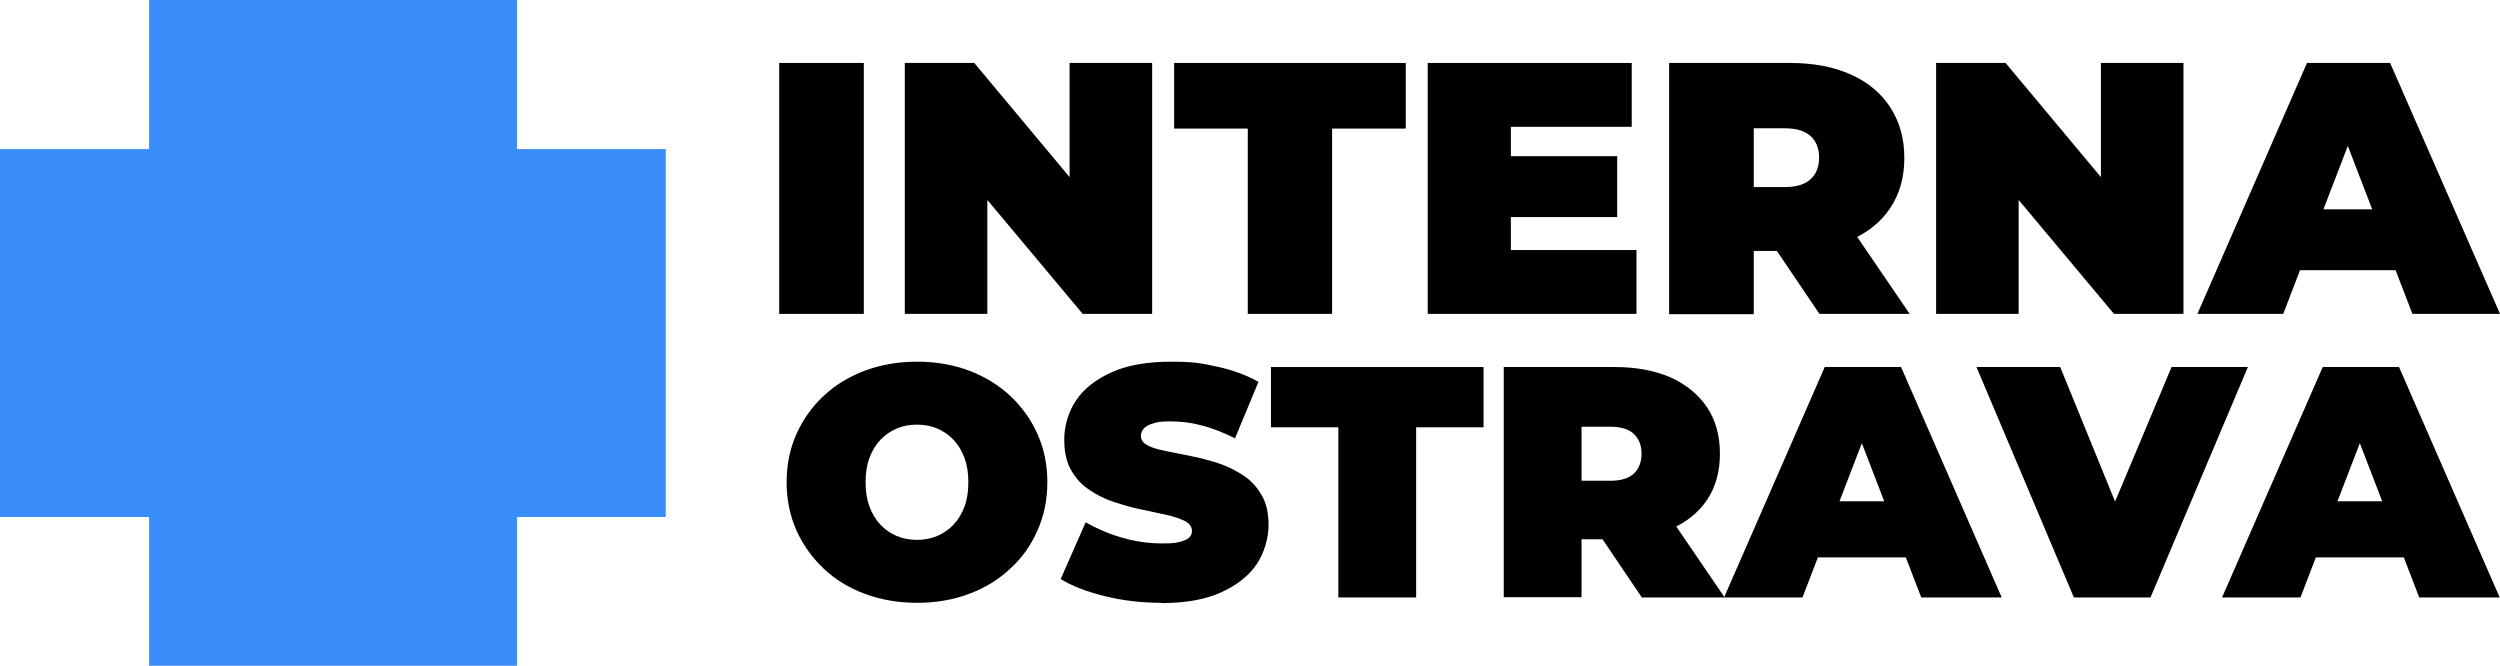
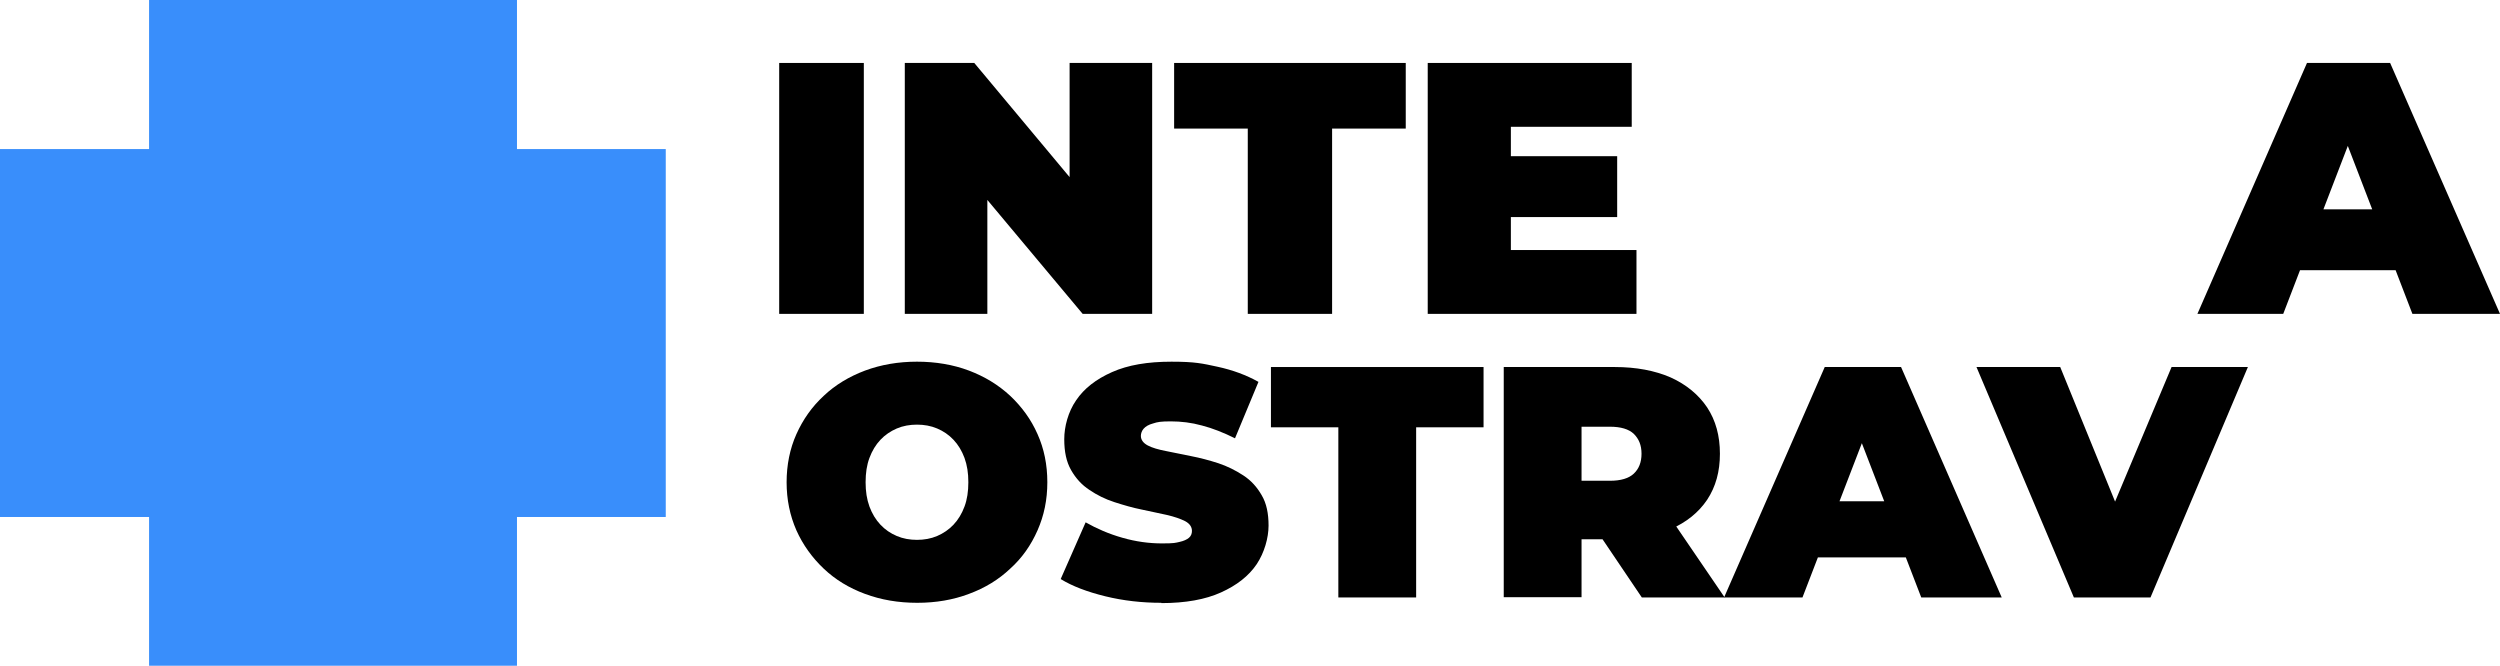
<svg xmlns="http://www.w3.org/2000/svg" id="Layer_1" version="1.1" viewBox="0 0 841.9 224.2">
  <defs>
    <style>
      .st0 {
        fill: #398efb;
      }
    </style>
  </defs>
  <g id="Layer_11">
    <g>
      <rect class="st0" x="50.2" width="123.9" height="224.2" />
      <rect class="st0" y="50.2" width="224.2" height="123.9" />
    </g>
  </g>
  <g>
    <g>
      <path d="M262.4,105.7V21.2h28.5v84.5h-28.5Z" />
      <path d="M304.7,105.7V21.2h23.4l43,51.5h-10.9V21.2h27.8v84.5h-23.4l-43-51.4h10.9v51.4h-27.8Z" />
      <path d="M420.2,105.7v-62.4h-24.8v-22.1h78v22.1h-24.8v62.4h-28.5,0Z" />
      <path d="M508.8,84.2h42.3v21.5h-70.3V21.2h68.7v21.5h-40.7v41.5ZM506.9,52.6h37.7v20.5h-37.7v-20.5h0Z" />
-       <path d="M562.1,105.7V21.2h40.7c7.9,0,14.7,1.3,20.5,3.9,5.8,2.6,10.2,6.3,13.3,11.1s4.7,10.4,4.7,17-1.6,12.1-4.7,16.8c-3.1,4.7-7.6,8.3-13.3,10.8-5.8,2.5-12.6,3.7-20.5,3.7h-24.9l12.7-11.7v33h-28.5ZM590.6,75.9l-12.7-12.9h23.1c3.9,0,6.9-.9,8.8-2.7,1.9-1.8,2.8-4.2,2.8-7.2s-.9-5.5-2.8-7.2c-1.9-1.8-4.8-2.7-8.8-2.7h-23.1l12.7-12.9v45.7h0ZM612.7,105.7l-20.8-30.8h30.2l21,30.8h-30.4Z" />
-       <path d="M652,105.7V21.2h23.4l43,51.5h-10.9V21.2h27.8v84.5h-23.4l-43-51.4h10.9v51.4h-27.8Z" />
      <path d="M740,105.7l36.9-84.5h28l37,84.5h-29.5l-27.3-71h11.1l-27.3,71h-29,0ZM761.9,91l7.2-20.5h38.9l7.2,20.5h-53.4,0Z" />
    </g>
    <g>
      <path d="M308.9,203c-6.4,0-12.2-1-17.6-3-5.4-2-10-4.8-13.9-8.5-3.9-3.7-7-8-9.2-12.9-2.2-5-3.3-10.4-3.3-16.2s1.1-11.3,3.3-16.2c2.2-4.9,5.2-9.2,9.2-12.9,3.9-3.7,8.6-6.5,13.9-8.5,5.4-2,11.2-3,17.5-3s12.2,1,17.5,3c5.3,2,9.9,4.8,13.9,8.5,3.9,3.7,7,7.9,9.2,12.9,2.2,4.9,3.3,10.3,3.3,16.2s-1.1,11.2-3.3,16.2c-2.2,5-5.2,9.3-9.2,12.9-3.9,3.7-8.5,6.5-13.9,8.5-5.3,2-11.1,3-17.4,3ZM308.8,181.8c2.4,0,4.7-.4,6.8-1.3,2.1-.9,4-2.2,5.5-3.8,1.6-1.7,2.8-3.7,3.7-6.1.9-2.4,1.3-5.1,1.3-8.2s-.4-5.7-1.3-8.2c-.9-2.4-2.1-4.4-3.7-6.1-1.6-1.7-3.4-2.9-5.5-3.8-2.1-.9-4.4-1.3-6.8-1.3s-4.7.4-6.8,1.3c-2.1.9-4,2.2-5.5,3.8-1.6,1.7-2.8,3.7-3.7,6.1-.9,2.4-1.3,5.1-1.3,8.2s.4,5.7,1.3,8.2c.9,2.4,2.1,4.4,3.7,6.1,1.6,1.7,3.4,2.9,5.5,3.8,2.1.9,4.4,1.3,6.8,1.3Z" />
      <path d="M391.1,203c-6.5,0-12.8-.7-18.9-2.2-6.1-1.5-11.1-3.4-15-5.8l8.4-19.1c3.7,2.1,7.8,3.9,12.4,5.2,4.5,1.3,9,1.9,13.3,1.9s4.5-.2,5.9-.5c1.4-.3,2.5-.8,3.2-1.4.7-.6,1-1.4,1-2.3,0-1.4-.8-2.5-2.3-3.3-1.6-.8-3.6-1.5-6.2-2.1s-5.3-1.1-8.4-1.8c-3-.6-6.1-1.5-9.2-2.5-3.1-1-5.9-2.4-8.4-4.1-2.6-1.7-4.6-3.9-6.2-6.7-1.6-2.8-2.3-6.2-2.3-10.4s1.3-9.2,4-13.1c2.7-4,6.7-7.1,12.1-9.5,5.4-2.4,12-3.5,20-3.5s10.4.6,15.5,1.7c5.1,1.1,9.7,2.8,13.8,5.1l-7.9,19c-3.8-1.9-7.6-3.4-11.1-4.3-3.6-1-7.1-1.4-10.5-1.4s-4.5.2-6,.7c-1.5.4-2.5,1-3.2,1.8-.6.7-.9,1.6-.9,2.4,0,1.3.8,2.4,2.3,3.2s3.6,1.4,6.2,1.9c2.6.5,5.4,1.1,8.4,1.7,3.1.6,6.1,1.4,9.2,2.4,3,1,5.8,2.4,8.4,4.1,2.6,1.7,4.6,3.9,6.2,6.7,1.6,2.7,2.3,6.1,2.3,10.2s-1.4,9.1-4,13c-2.7,4-6.7,7.1-12,9.5-5.3,2.4-12,3.6-20.1,3.6Z" />
      <path d="M450.7,201.2v-57.3h-22.7v-20.3h71.6v20.3h-22.7v57.3h-26.2Z" />
      <path d="M506.4,201.2v-77.6h37.4c7.2,0,13.5,1.2,18.8,3.5,5.3,2.4,9.4,5.8,12.3,10.1,2.9,4.4,4.3,9.6,4.3,15.6s-1.4,11.1-4.3,15.5c-2.9,4.3-7,7.6-12.3,9.9-5.3,2.3-11.6,3.4-18.8,3.4h-22.8l11.6-10.8v30.3h-26.2ZM532.6,173.8l-11.6-11.9h21.2c3.6,0,6.3-.8,8-2.4,1.7-1.6,2.6-3.8,2.6-6.7s-.9-5-2.6-6.7c-1.7-1.6-4.4-2.4-8-2.4h-21.2l11.6-11.9v41.9ZM552.9,201.2l-19.1-28.3h27.7l19.3,28.3h-27.9Z" />
      <path d="M580.6,201.2l33.9-77.6h25.7l33.9,77.6h-27.1l-25.1-65.2h10.2l-25.1,65.2h-26.6ZM600.8,187.7l6.7-18.9h35.7l6.7,18.9h-49Z" />
      <path d="M698.4,201.2l-32.8-77.6h28.2l26.7,65.5h-16.7l27.5-65.5h25.7l-32.8,77.6h-25.7Z" />
-       <path d="M748.3,201.2l33.9-77.6h25.7l33.9,77.6h-27.1l-25.1-65.2h10.2l-25.1,65.2h-26.6ZM768.5,187.7l6.7-18.9h35.7l6.7,18.9h-49Z" />
    </g>
  </g>
</svg>